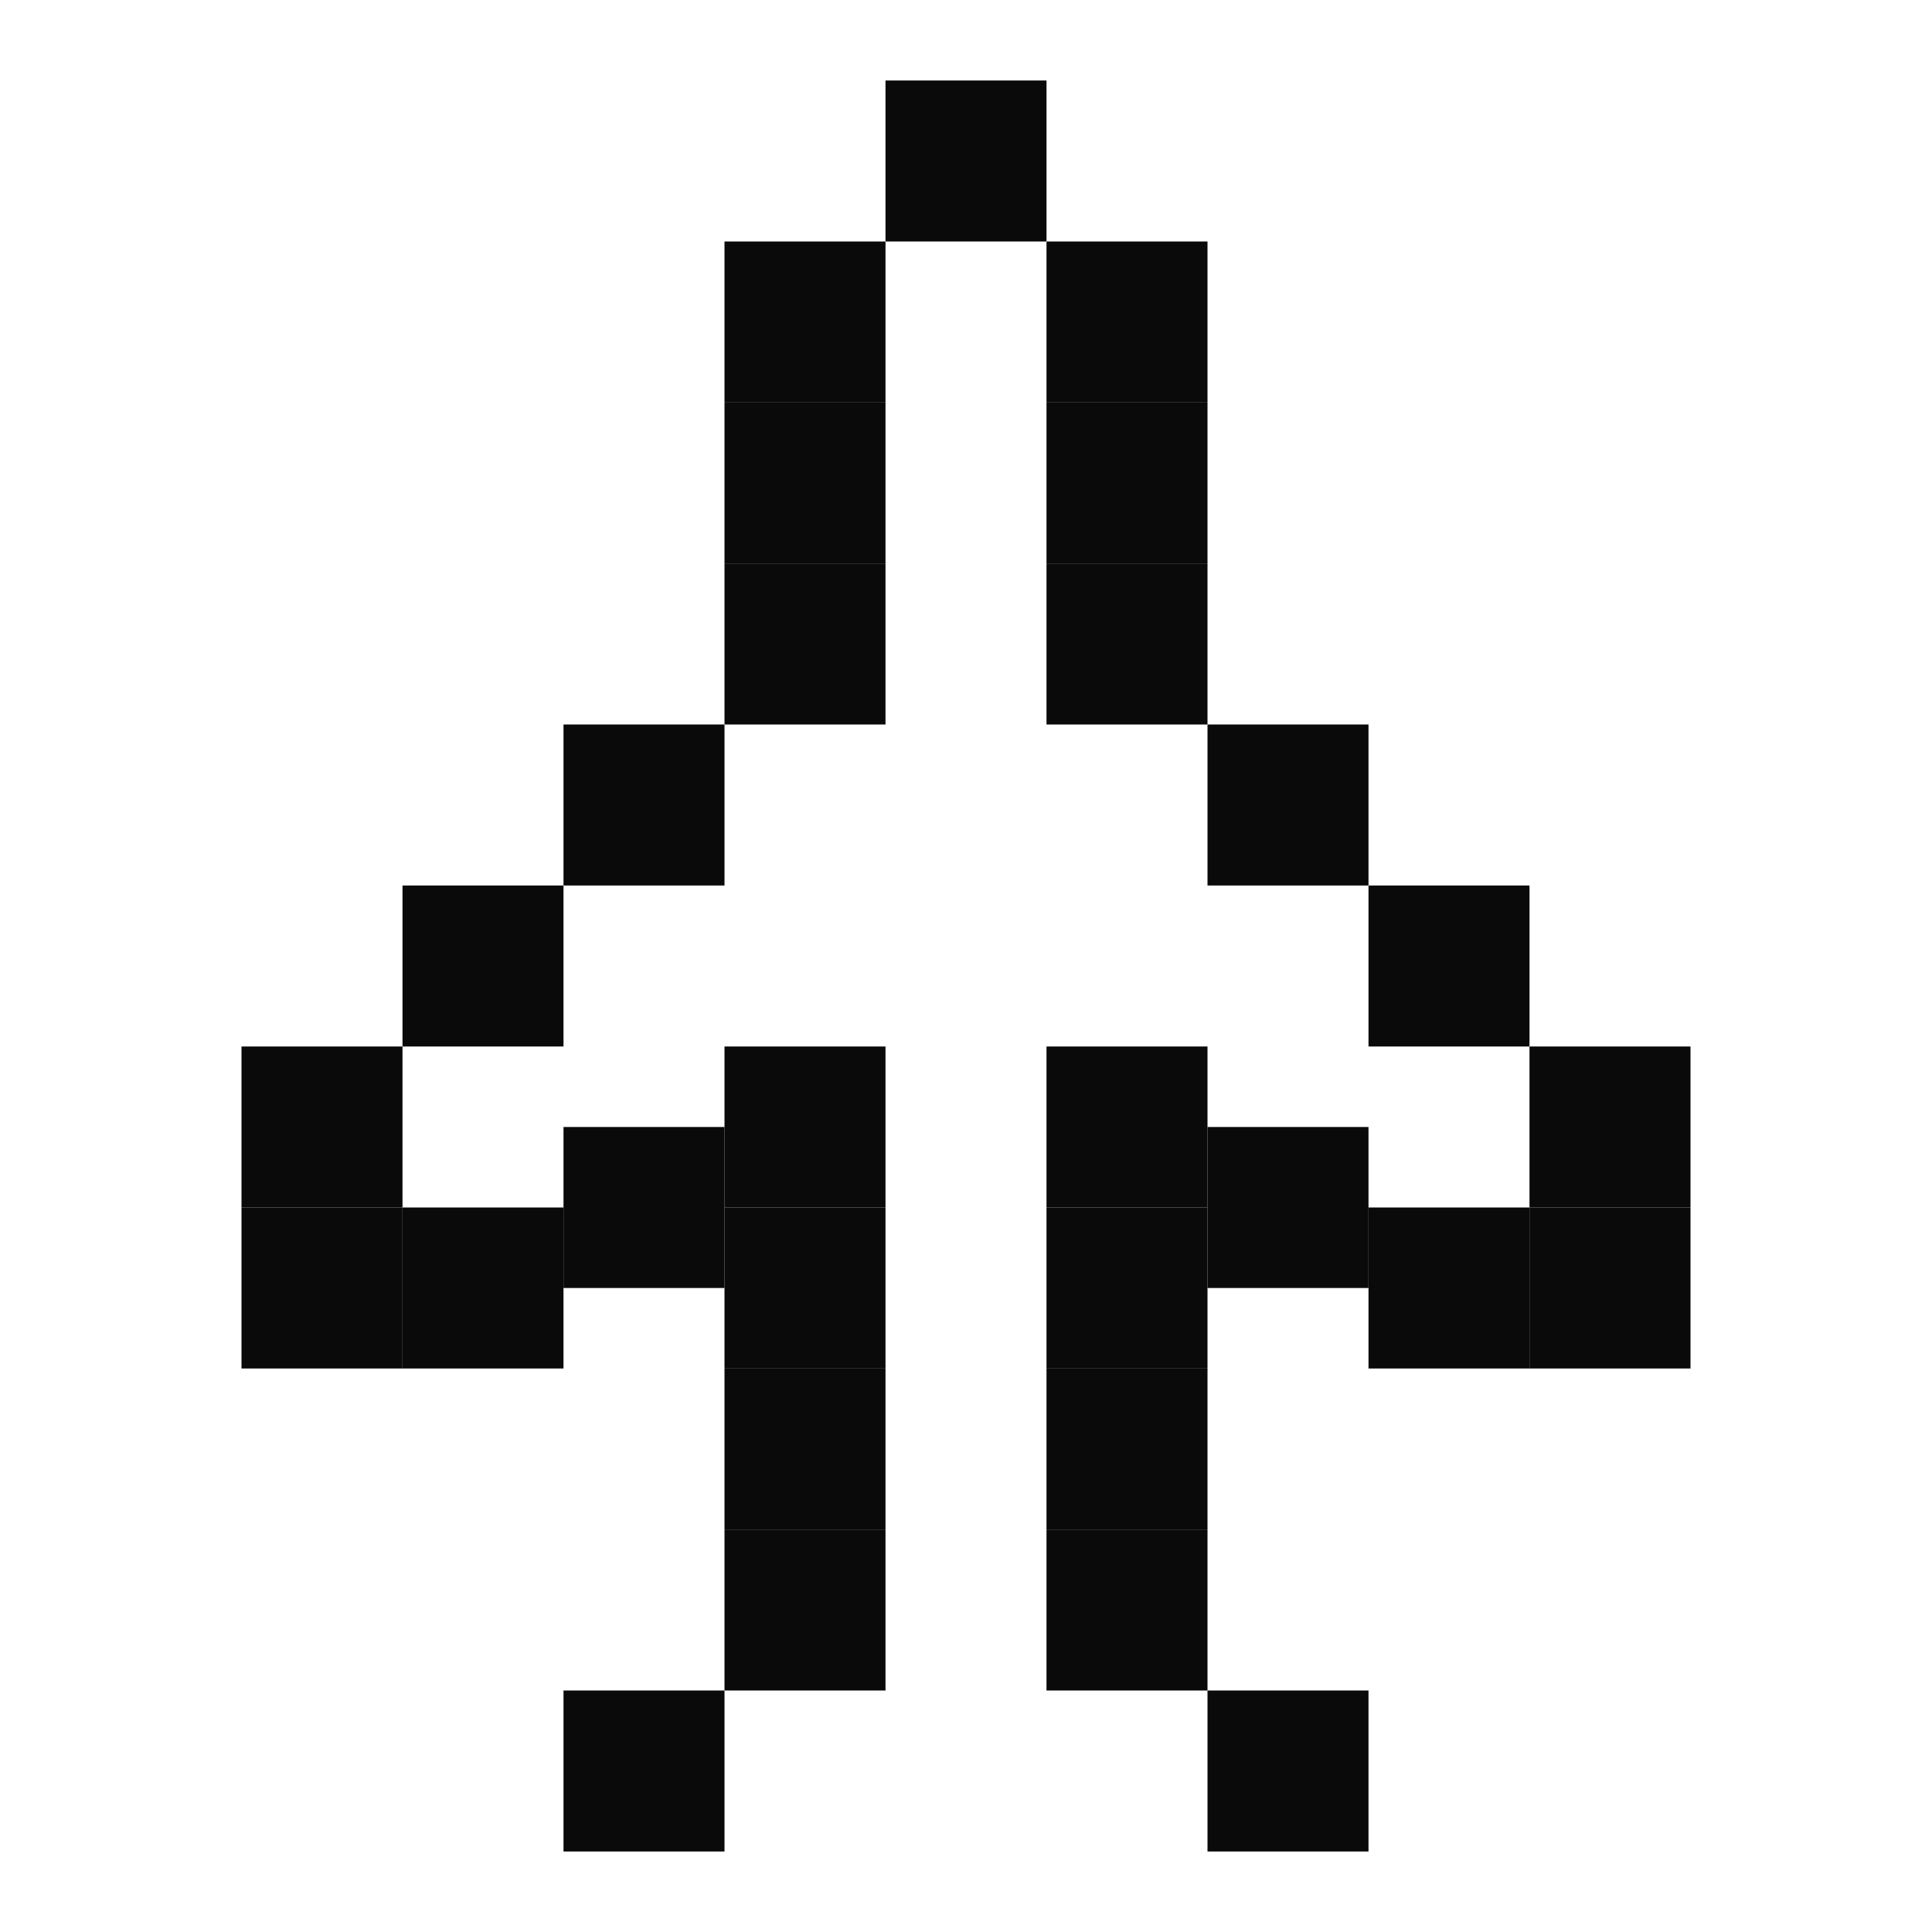
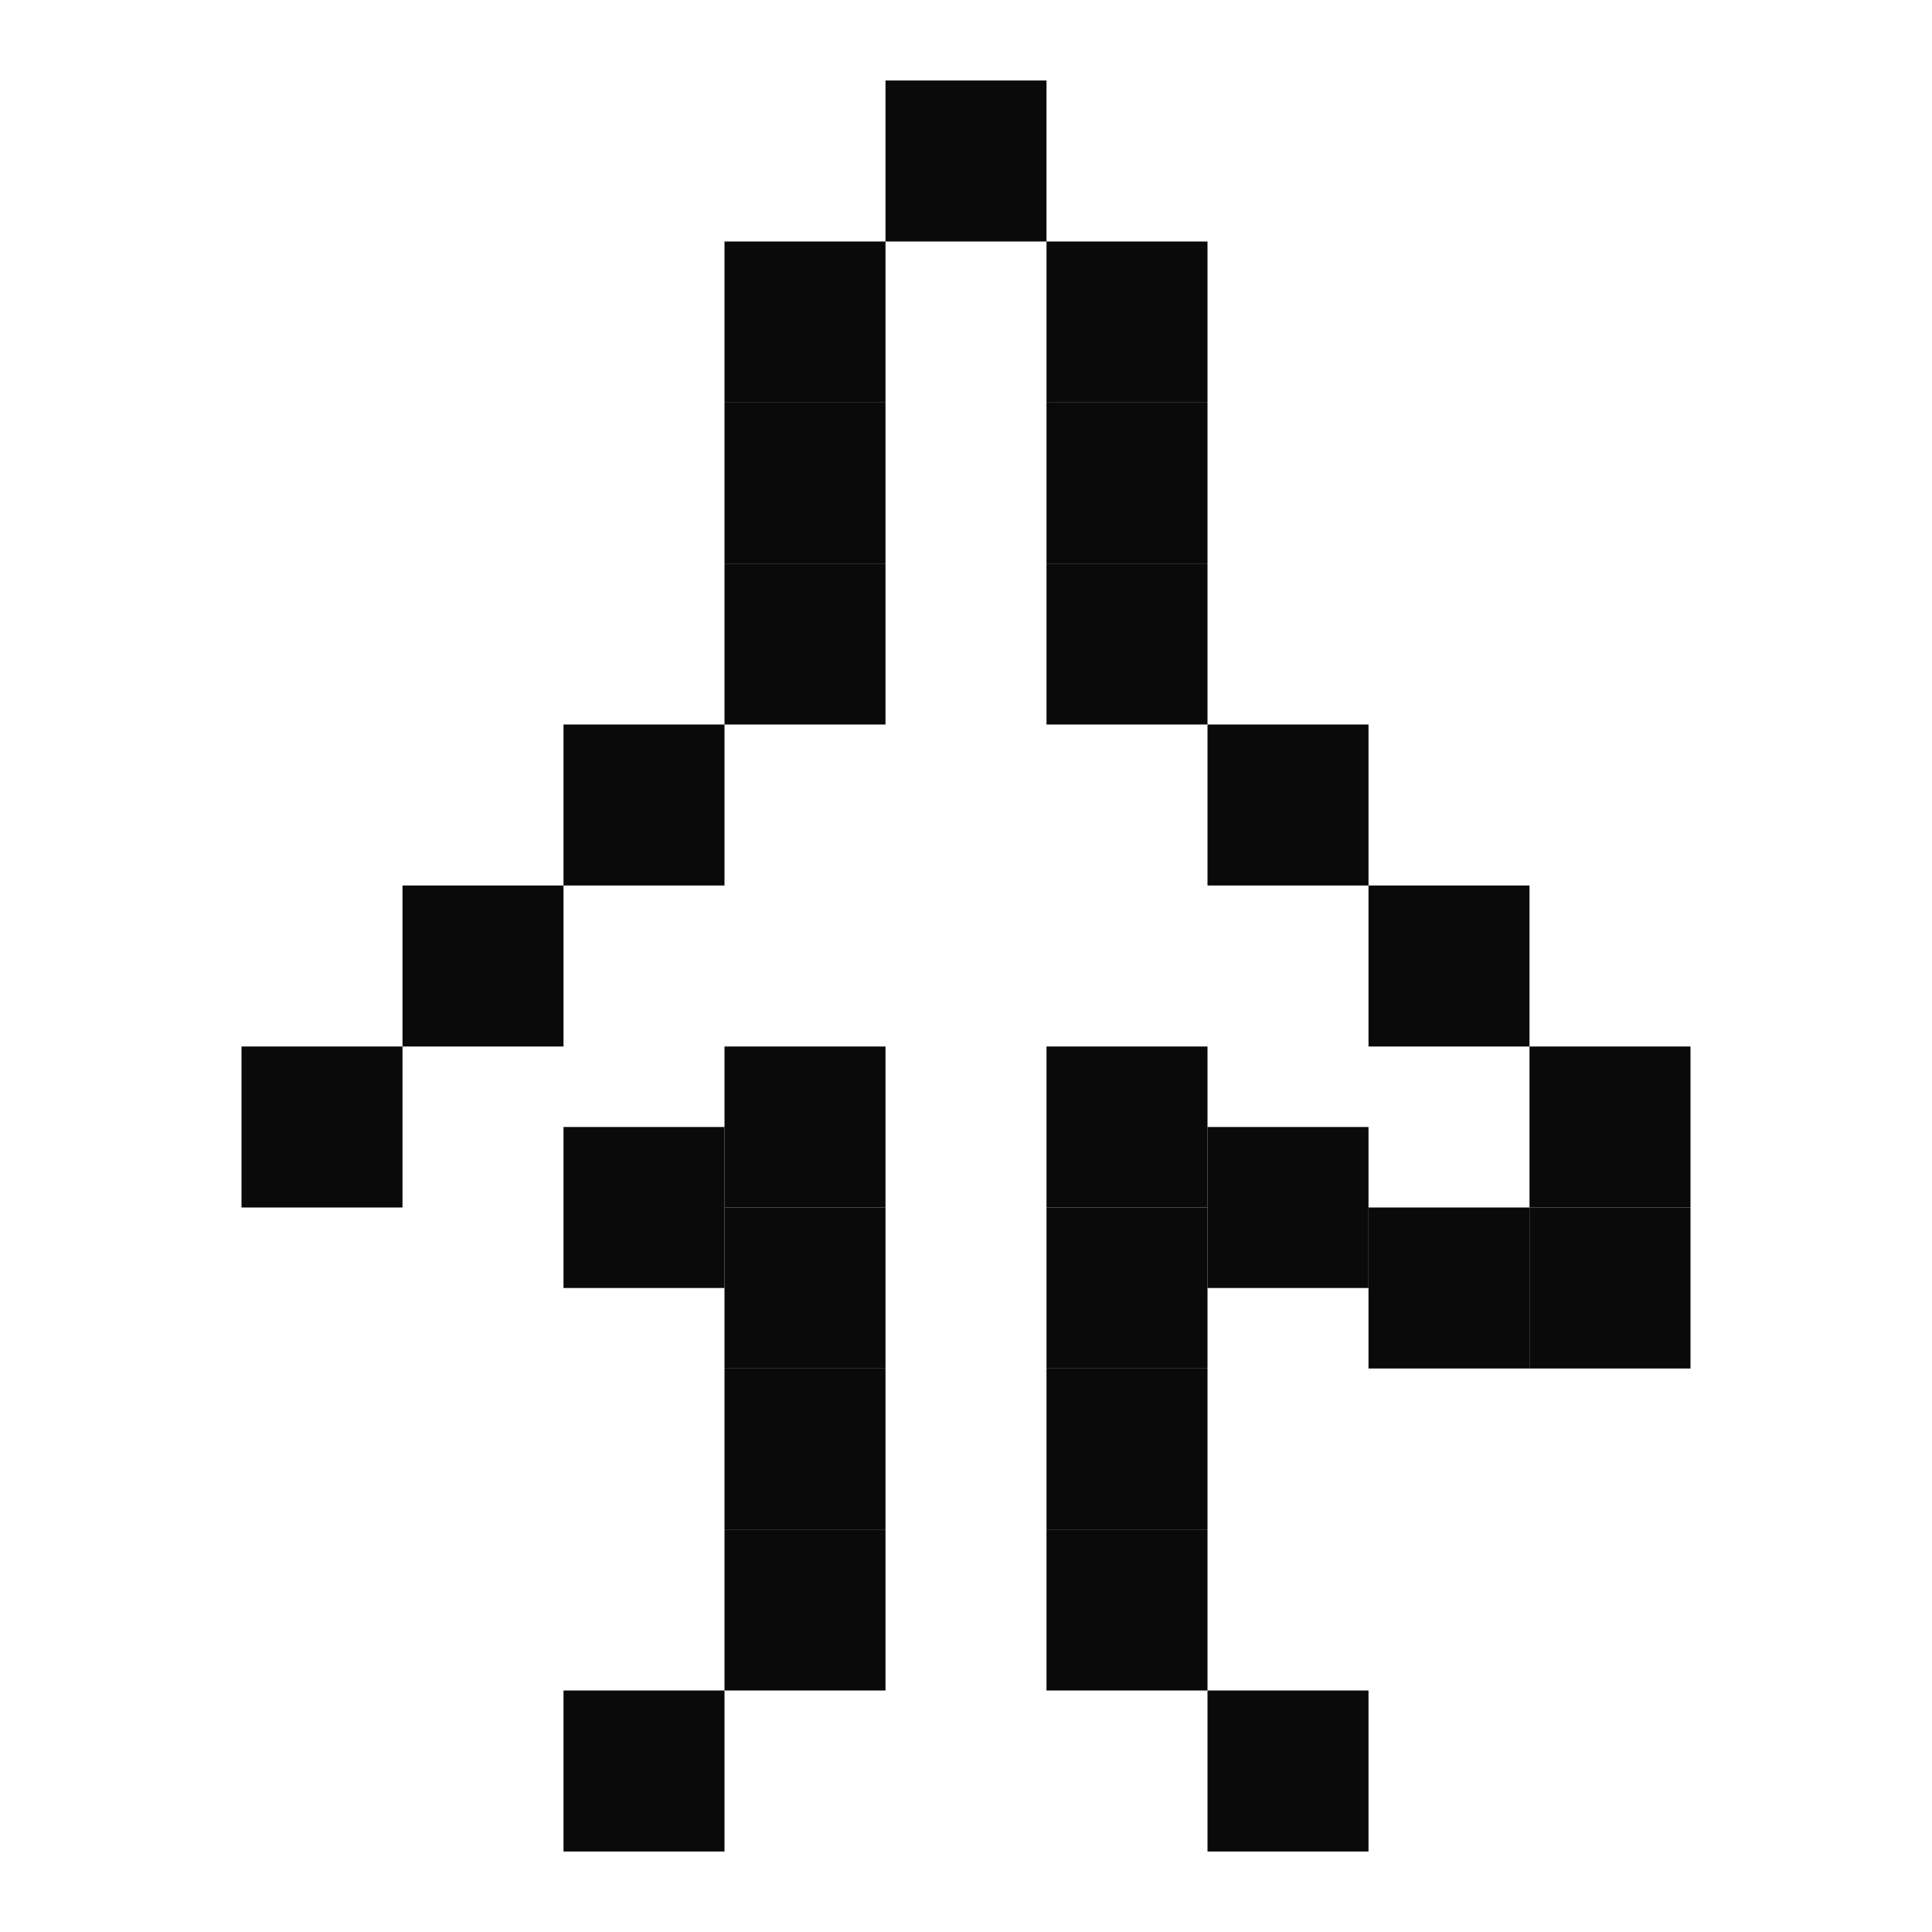
<svg xmlns="http://www.w3.org/2000/svg" width="24" height="24" viewBox="0 0 24 24" fill="none">
  <rect x="11" y="1" width="2" height="2" fill="#0A0A0A" />
  <rect x="13" y="3" width="2" height="2" fill="#0A0A0A" />
  <rect x="9" y="5" width="2" height="2" fill="#0A0A0A" />
  <rect x="9" y="7" width="2" height="2" fill="#0A0A0A" />
  <rect x="7" y="9" width="2" height="2" fill="#0A0A0A" />
  <rect width="2" height="2" transform="matrix(-1 0 0 1 17 9)" fill="#0A0A0A" />
  <rect x="5" y="11" width="2" height="2" fill="#0A0A0A" />
  <rect width="2" height="2" transform="matrix(-1 0 0 1 19 11)" fill="#0A0A0A" />
  <rect x="3" y="13" width="2" height="2" fill="#0A0A0A" />
  <rect width="2" height="2" transform="matrix(-1 0 0 1 21 13)" fill="#0A0A0A" />
-   <rect x="3" y="15" width="2" height="2" fill="#0A0A0A" />
  <rect width="2" height="2" transform="matrix(-1 0 0 1 21 15)" fill="#0A0A0A" />
-   <rect x="5" y="15" width="2" height="2" fill="#0A0A0A" />
  <rect width="2" height="2" transform="matrix(-1 0 0 1 19 15)" fill="#0A0A0A" />
  <rect x="7" y="14" width="2" height="2" fill="#0A0A0A" />
  <rect width="2" height="2" transform="matrix(-1 0 0 1 17 14)" fill="#0A0A0A" />
  <rect x="9" y="13" width="2" height="2" fill="#0A0A0A" />
  <rect width="2" height="2" transform="matrix(-1 0 0 1 15 13)" fill="#0A0A0A" />
  <rect x="9" y="15" width="2" height="2" fill="#0A0A0A" />
  <rect width="2" height="2" transform="matrix(-1 0 0 1 15 15)" fill="#0A0A0A" />
  <rect x="9" y="17" width="2" height="2" fill="#0A0A0A" />
  <rect width="2" height="2" transform="matrix(-1 0 0 1 15 17)" fill="#0A0A0A" />
  <rect x="9" y="19" width="2" height="2" fill="#0A0A0A" />
  <rect width="2" height="2" transform="matrix(-1 0 0 1 15 19)" fill="#0A0A0A" />
  <rect x="7" y="21" width="2" height="2" fill="#0A0A0A" />
  <rect width="2" height="2" transform="matrix(-1 0 0 1 17 21)" fill="#0A0A0A" />
  <rect x="9" y="3" width="2" height="2" fill="#0A0A0A" />
  <rect x="13" y="5" width="2" height="2" fill="#0A0A0A" />
  <rect x="13" y="7" width="2" height="2" fill="#0A0A0A" />
</svg>